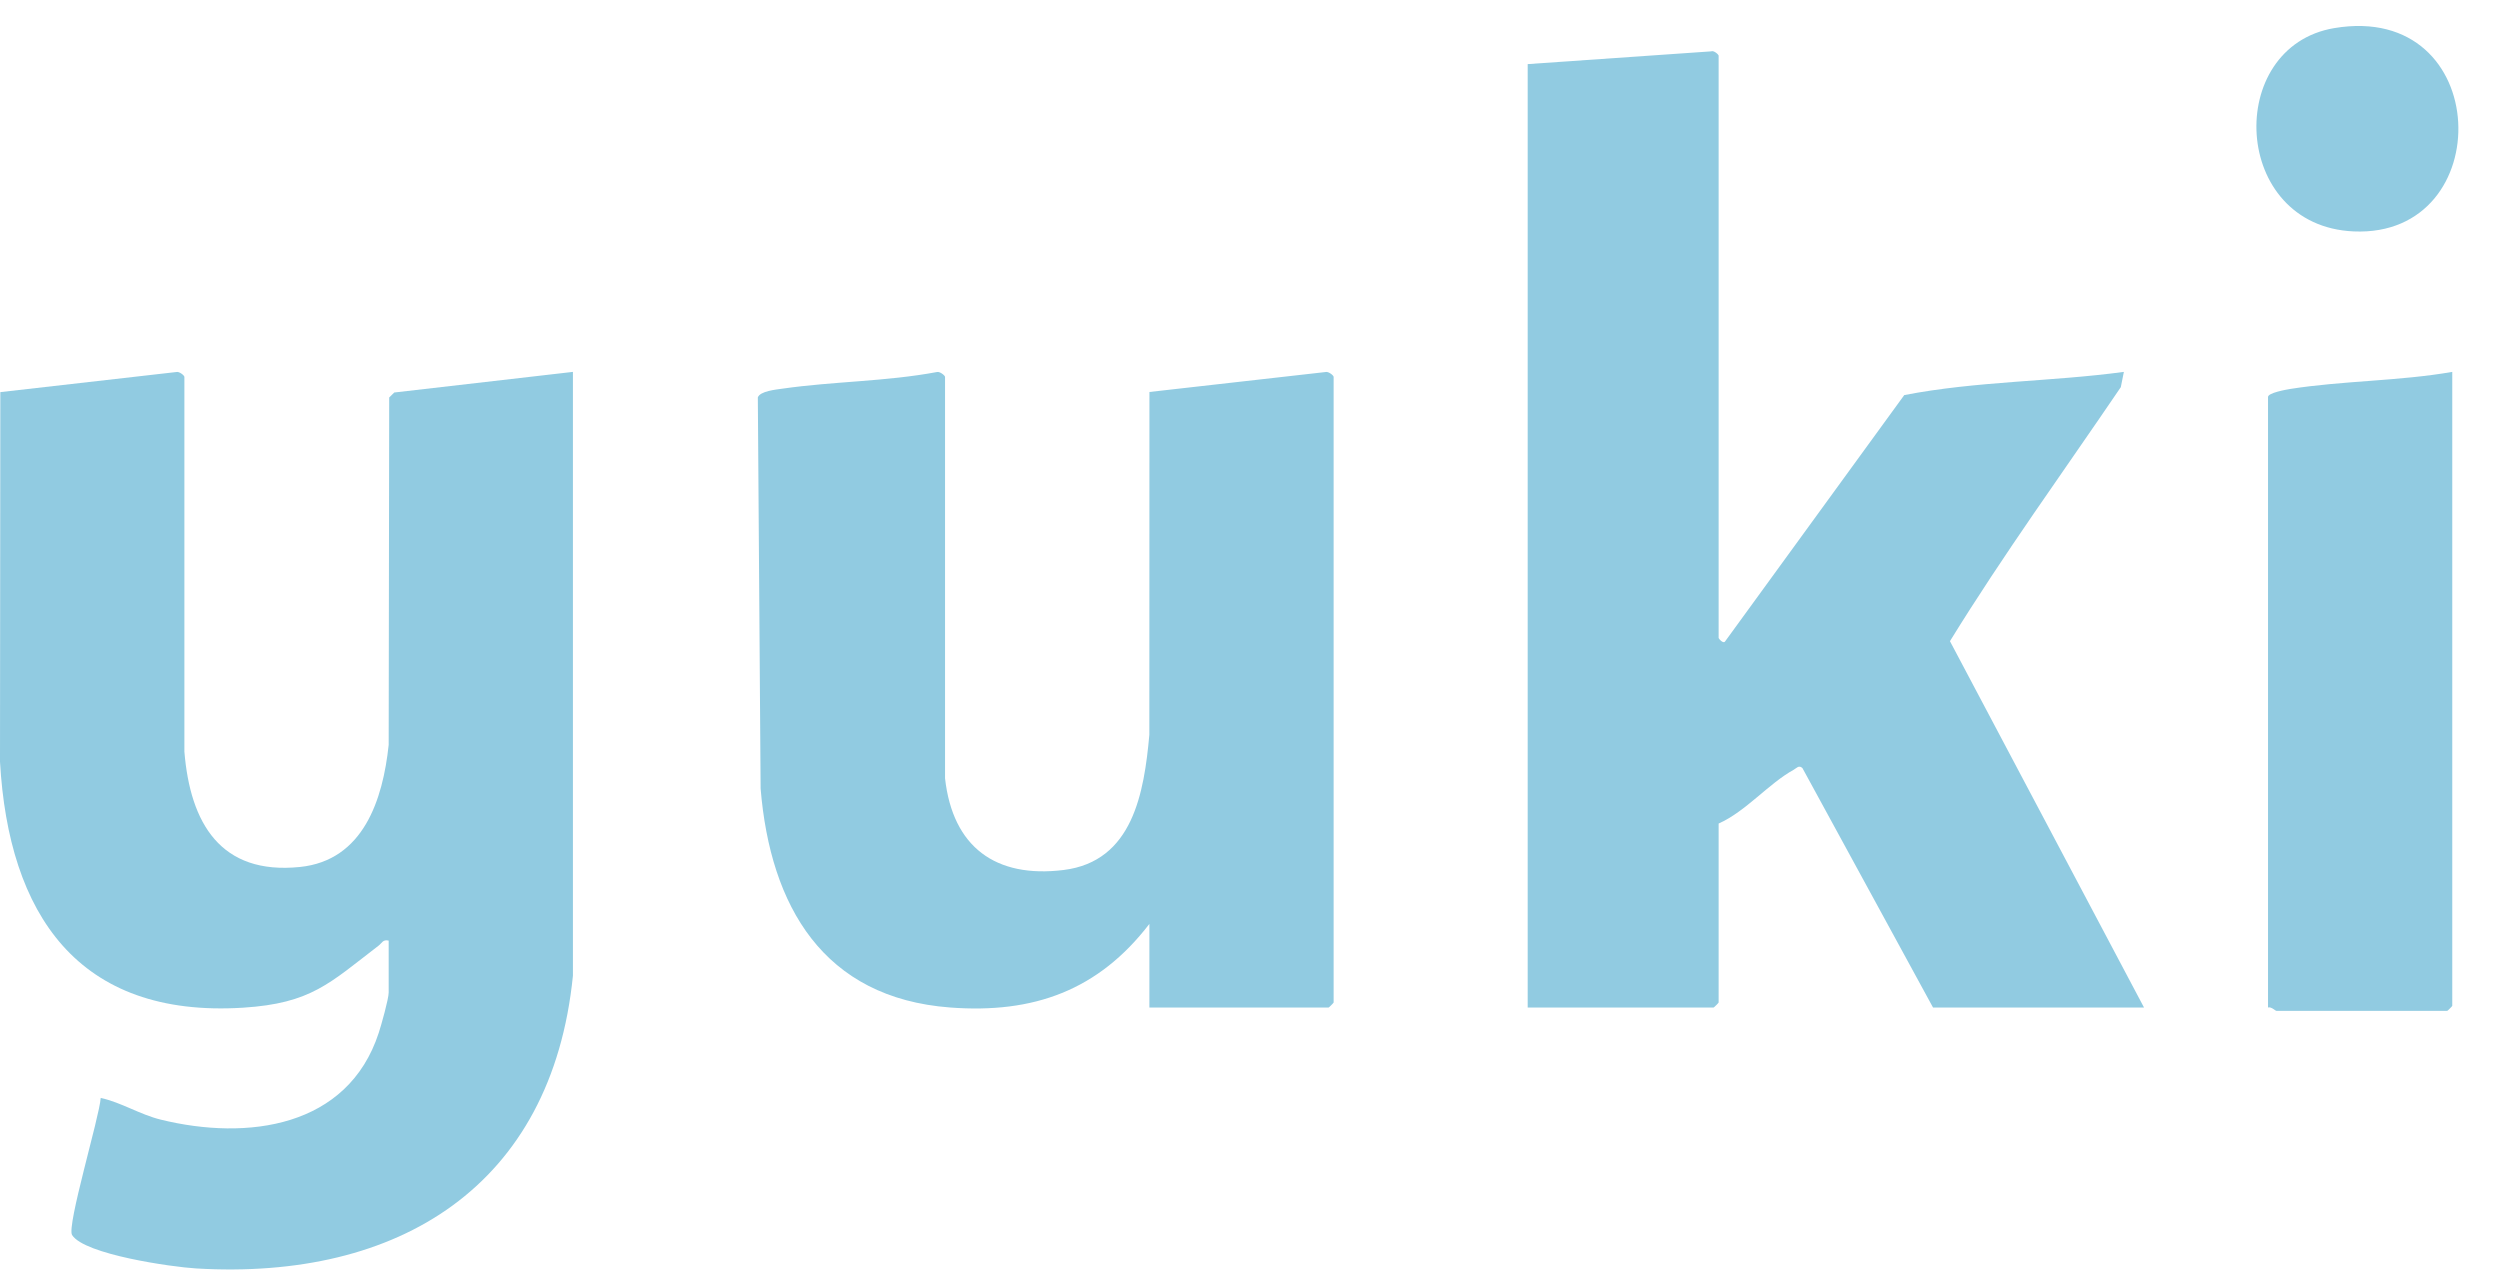
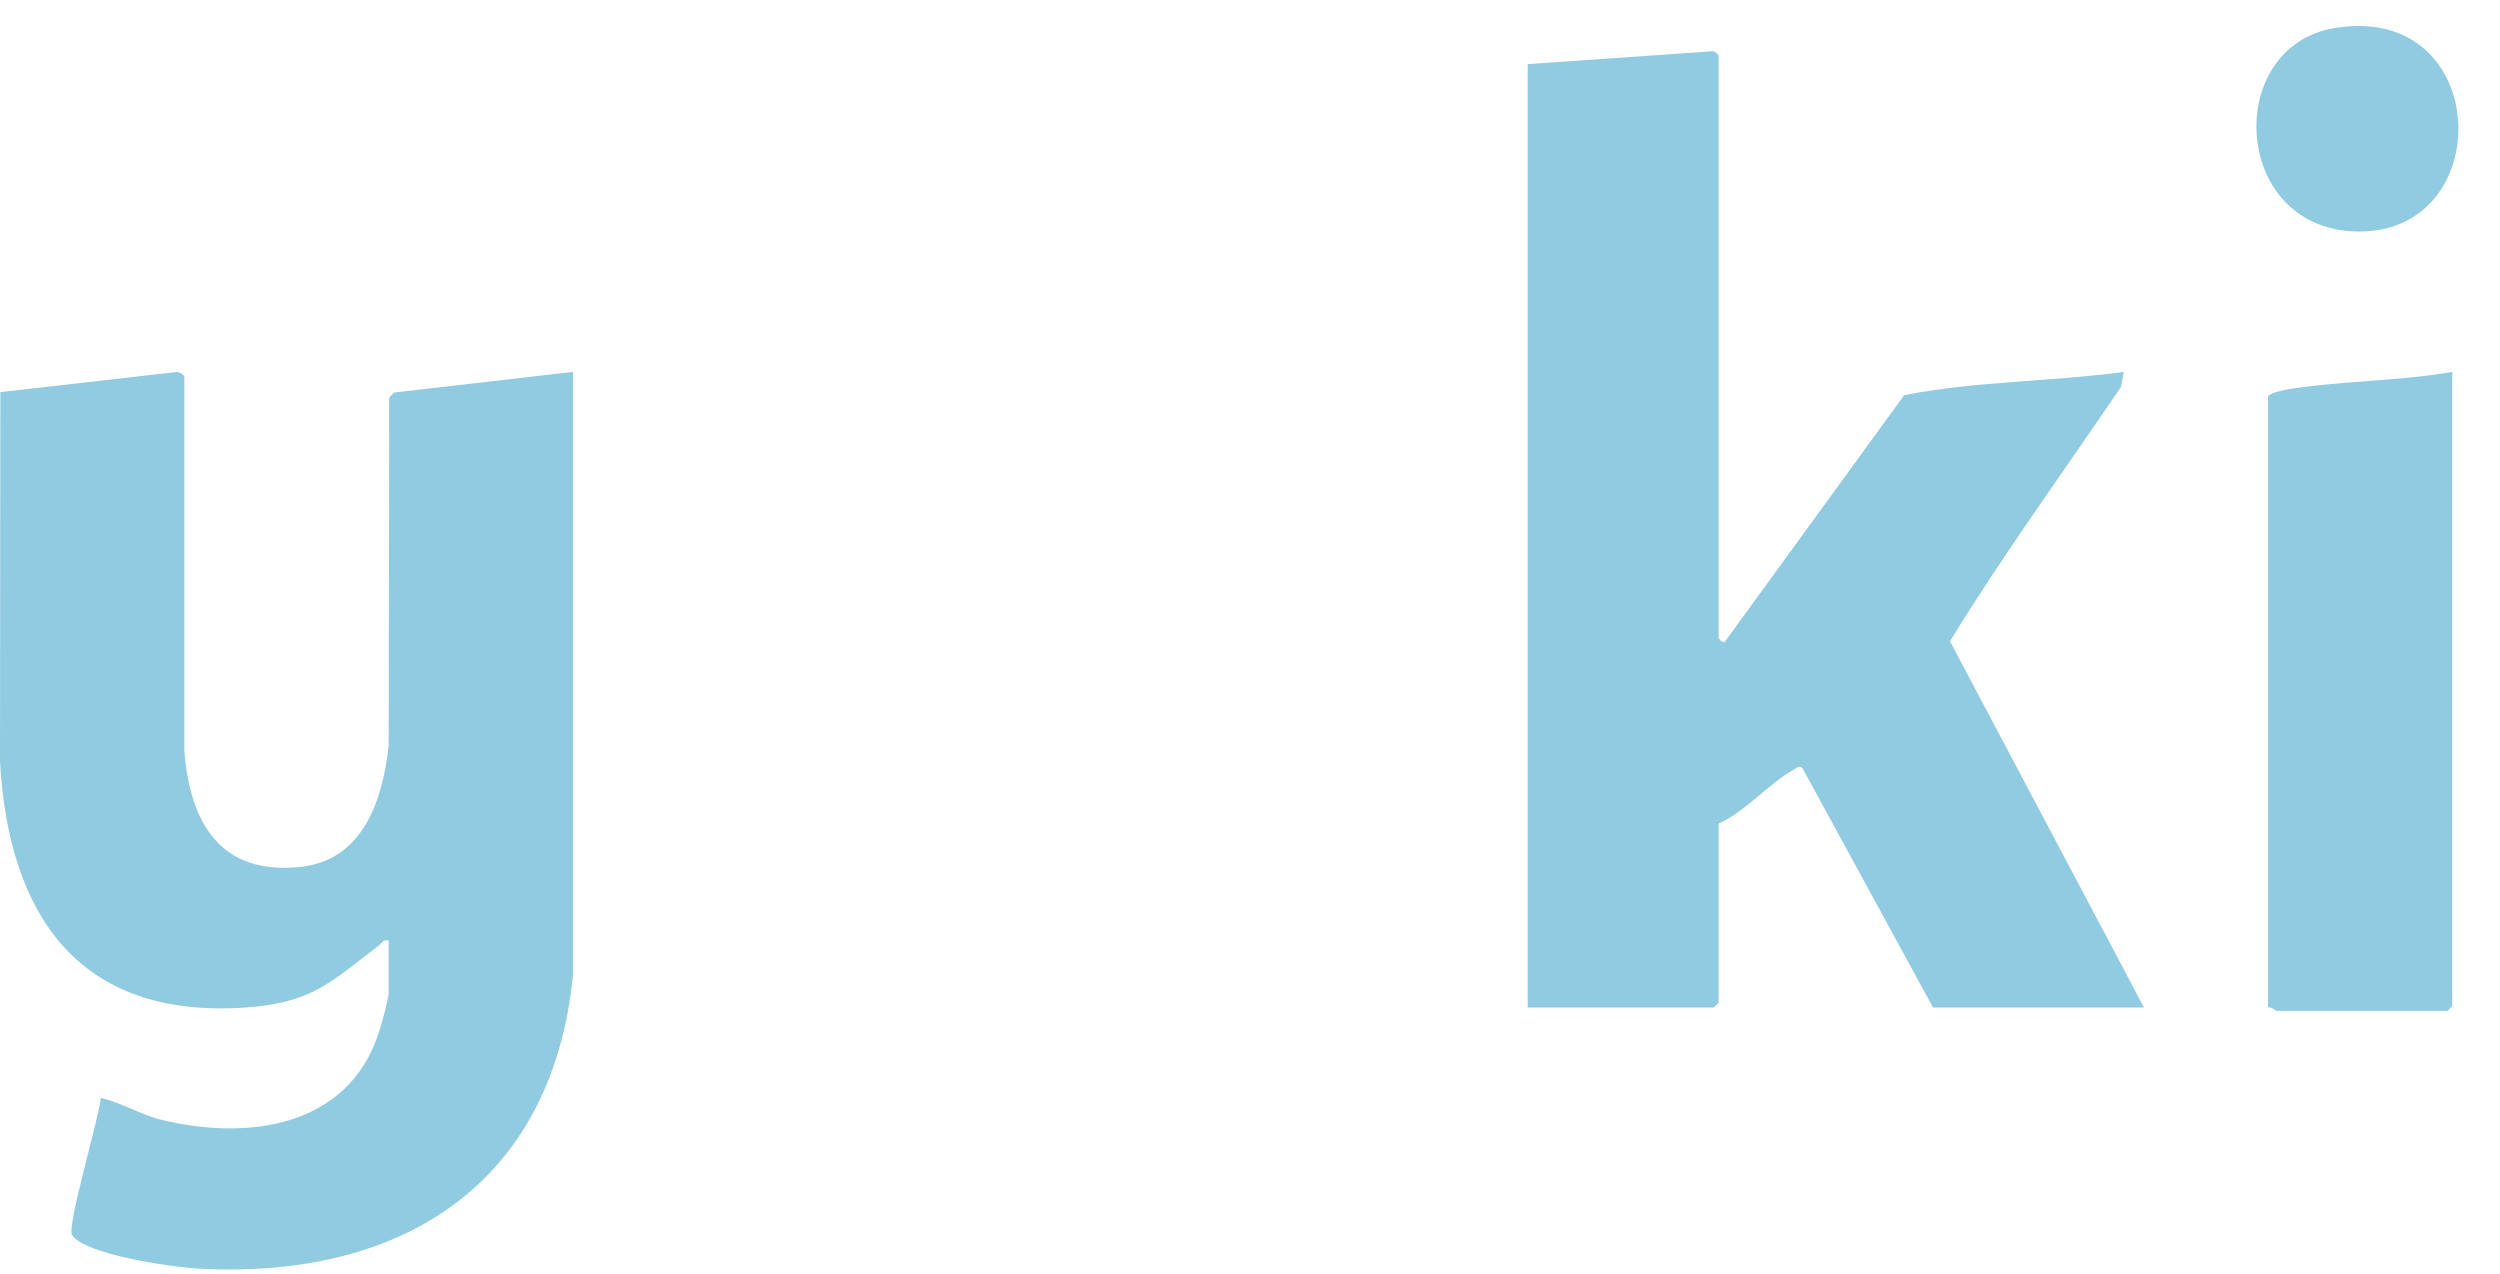
<svg xmlns="http://www.w3.org/2000/svg" width="53" height="27" viewBox="0 0 53 27" fill="none">
  <path d="M3.909 15.934C4.033 17.45 4.674 18.552 6.358 18.38C7.705 18.242 8.117 16.952 8.24 15.791L8.251 8.426L8.359 8.321L12.146 7.884V20.685C11.698 25.149 8.45 27.146 4.158 26.891C3.657 26.862 1.787 26.597 1.528 26.182C1.41 25.994 2.109 23.678 2.135 23.276C2.579 23.374 2.96 23.626 3.411 23.737C5.241 24.186 7.375 23.908 8.03 21.894C8.084 21.729 8.24 21.174 8.24 21.041V19.941C8.116 19.911 8.098 19.993 8.027 20.047C6.988 20.842 6.6 21.271 5.154 21.363C1.646 21.584 0.183 19.376 0 16.149L0.007 8.313L3.739 7.887C3.798 7.87 3.909 7.959 3.909 7.99V15.933V15.934Z" fill="#91CBE1" />
  <path d="M36.433 13.522C36.438 13.542 36.538 13.661 36.575 13.594L40.37 8.376C41.895 8.079 43.482 8.093 45.026 7.884L44.961 8.208C43.747 9.997 42.473 11.752 41.339 13.593L45.453 21.359H40.98L38.212 16.284C38.136 16.212 38.089 16.284 38.028 16.318C37.496 16.61 37.009 17.205 36.435 17.459V21.253C36.435 21.261 36.336 21.36 36.328 21.36H32.387V1.359L36.275 1.089C36.331 1.062 36.435 1.156 36.435 1.181V13.522L36.433 13.522Z" fill="#91CBE1" />
-   <path d="M20.035 16.501C20.198 17.957 21.106 18.622 22.548 18.444C24.019 18.262 24.255 16.8 24.366 15.579L24.368 8.31L28.103 7.887C28.162 7.87 28.273 7.959 28.273 7.99V21.253C28.273 21.261 28.174 21.36 28.167 21.36H24.367V19.587C23.285 20.997 21.912 21.493 20.142 21.359C17.452 21.155 16.331 19.21 16.125 16.717L16.066 8.425C16.113 8.291 16.453 8.259 16.591 8.239C17.673 8.084 18.787 8.089 19.864 7.887C19.923 7.871 20.035 7.96 20.035 7.991V16.502V16.501Z" fill="#91CBE1" />
  <path d="M51.988 7.884V21.324C51.988 21.332 51.889 21.43 51.882 21.43H48.26C48.236 21.43 48.152 21.337 48.082 21.359V8.416C48.082 8.328 48.462 8.261 48.552 8.246C49.664 8.07 50.87 8.08 51.988 7.884Z" fill="#91CBE1" />
  <path d="M49.485 0.596C52.866 0.026 52.976 5.042 49.898 4.906C47.297 4.792 47.153 0.989 49.485 0.596Z" fill="#91CBE1" />
</svg>